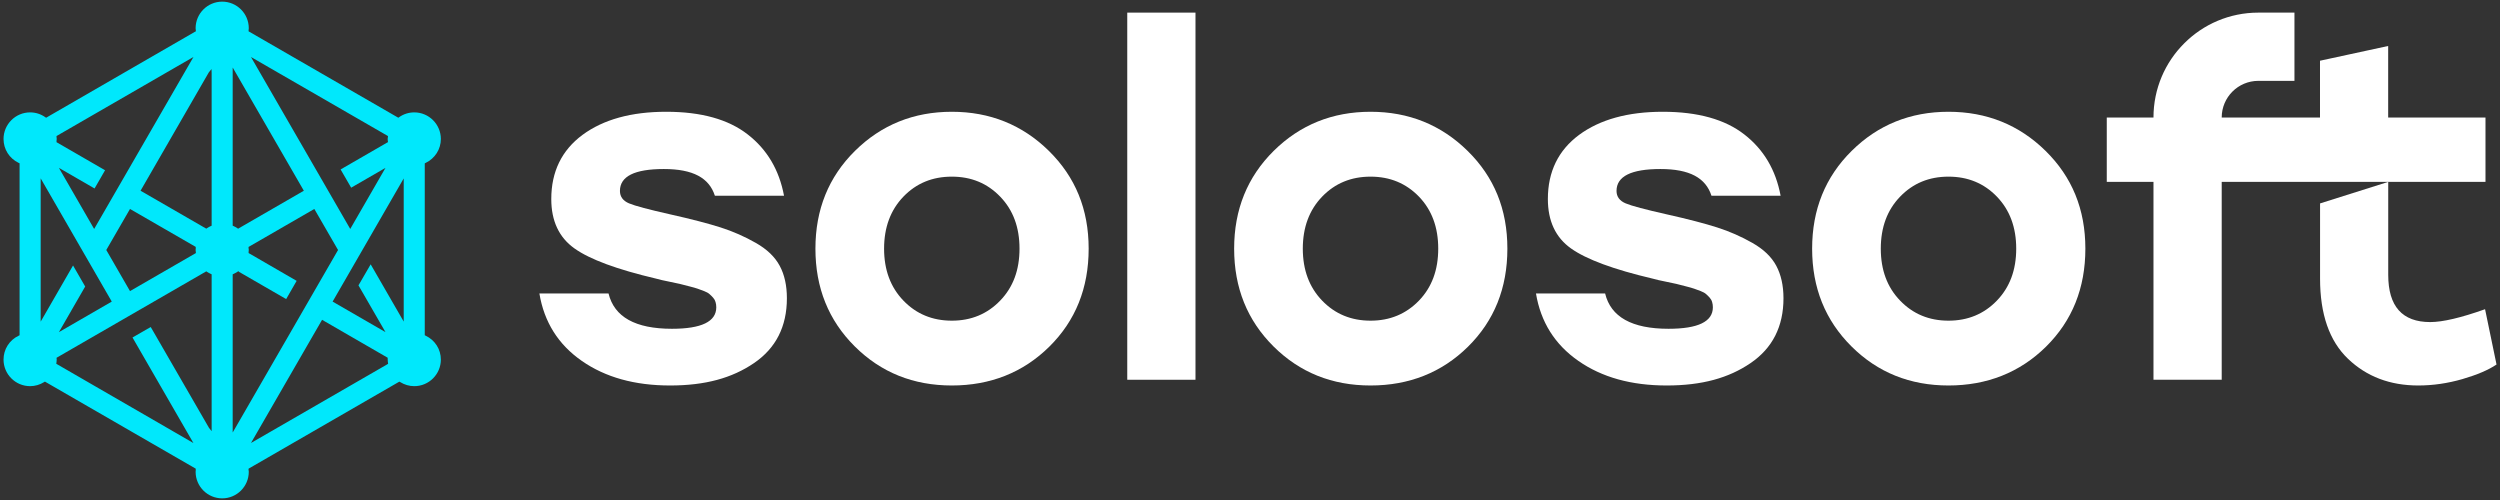
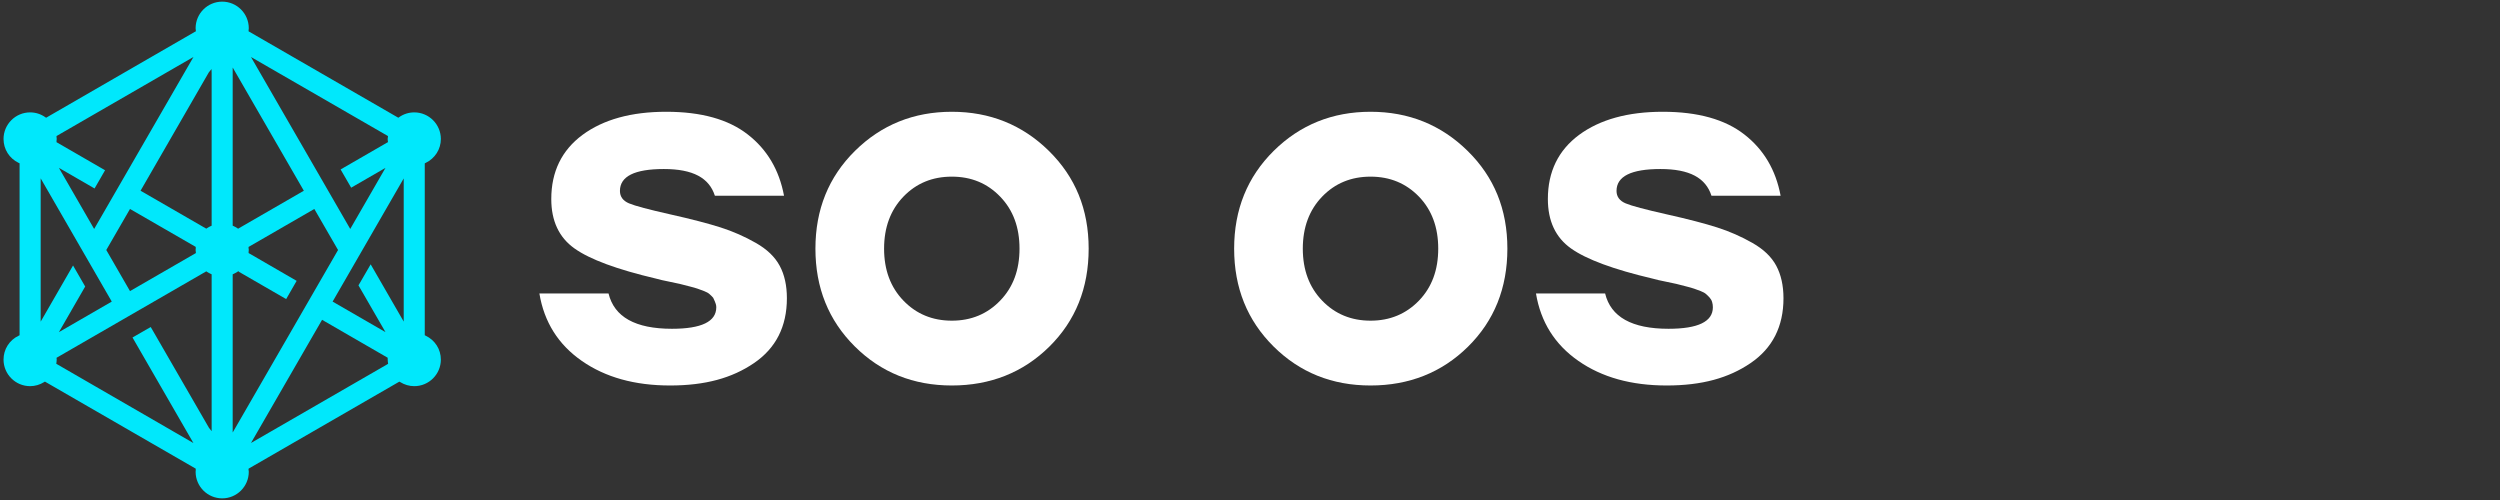
<svg xmlns="http://www.w3.org/2000/svg" width="410" height="82" viewBox="0 0 410 82" fill="none">
  <rect x="0" y="0" width="410" height="82" fill="#333333" stroke="none" />
-   <path d="M123.96 39.84C122.14 38.8 120.21 37.95 118.18 37.3C116.14 36.65 113.38 35.93 109.89 35.15C106.39 34.36 104.15 33.77 103.16 33.35C102.17 32.93 101.67 32.25 101.67 31.31C101.67 28.92 104.07 27.72 108.87 27.72C113.67 27.72 116.3 29.18 117.24 32.1H128.58C127.79 27.87 125.81 24.52 122.63 22.05C119.45 19.57 115 18.33 109.26 18.33C103.52 18.33 98.95 19.6 95.53 22.12C92.12 24.65 90.41 28.16 90.41 32.64C90.41 36.24 91.68 38.94 94.21 40.74C96.73 42.54 101.2 44.19 107.62 45.7C108.19 45.86 108.87 46.02 109.65 46.17C110.43 46.33 111.05 46.46 111.49 46.56C111.93 46.67 112.45 46.8 113.05 46.96C113.65 47.11 114.11 47.24 114.42 47.35C114.73 47.45 115.09 47.58 115.48 47.74C115.87 47.89 116.17 48.06 116.38 48.25C116.58 48.43 116.78 48.62 116.96 48.83C117.15 49.04 117.28 49.28 117.35 49.54C117.43 49.8 117.47 50.08 117.47 50.4C117.47 52.74 115.05 53.92 110.2 53.92C104.2 53.92 100.74 51.99 99.8 48.13H88.46C89.24 52.82 91.56 56.51 95.42 59.19C99.28 61.88 104.1 63.22 109.89 63.22C115.68 63.22 120.05 62 123.65 59.55C127.25 57.1 129.05 53.55 129.05 48.91C129.05 46.83 128.66 45.05 127.87 43.59C127.09 42.13 125.79 40.88 123.96 39.84Z" fill="white" />
+   <path d="M123.96 39.84C122.14 38.8 120.21 37.95 118.18 37.3C116.14 36.65 113.38 35.93 109.89 35.15C106.39 34.36 104.15 33.77 103.16 33.35C102.17 32.93 101.67 32.25 101.67 31.31C101.67 28.92 104.07 27.72 108.87 27.72C113.67 27.72 116.3 29.18 117.24 32.1H128.58C127.79 27.87 125.81 24.52 122.63 22.05C119.45 19.57 115 18.33 109.26 18.33C103.52 18.33 98.95 19.6 95.53 22.12C92.12 24.65 90.41 28.16 90.41 32.64C90.41 36.24 91.68 38.94 94.21 40.74C96.73 42.54 101.2 44.19 107.62 45.7C108.19 45.86 108.87 46.02 109.65 46.17C110.43 46.33 111.05 46.46 111.49 46.56C111.93 46.67 112.45 46.8 113.05 46.96C113.65 47.11 114.11 47.24 114.42 47.35C114.73 47.45 115.09 47.58 115.48 47.74C115.87 47.89 116.17 48.06 116.38 48.25C116.58 48.43 116.78 48.62 116.96 48.83C117.43 49.8 117.47 50.08 117.47 50.4C117.47 52.74 115.05 53.92 110.2 53.92C104.2 53.92 100.74 51.99 99.8 48.13H88.46C89.24 52.82 91.56 56.51 95.42 59.19C99.28 61.88 104.1 63.22 109.89 63.22C115.68 63.22 120.05 62 123.65 59.55C127.25 57.1 129.05 53.55 129.05 48.91C129.05 46.83 128.66 45.05 127.87 43.59C127.09 42.13 125.79 40.88 123.96 39.84Z" fill="white" />
  <path d="M156.1 18.33C149.84 18.33 144.55 20.47 140.22 24.74C135.89 29.02 133.73 34.36 133.73 40.78C133.73 47.2 135.88 52.53 140.18 56.81C144.48 61.09 149.79 63.22 156.1 63.22C162.41 63.22 167.79 61.1 172.09 56.85C176.39 52.6 178.54 47.24 178.54 40.78C178.54 34.32 176.36 29.02 172.01 24.74C167.66 20.47 162.35 18.33 156.1 18.33ZM164.03 49.3C161.92 51.49 159.28 52.59 156.1 52.59C152.92 52.59 150.27 51.49 148.16 49.3C146.05 47.11 144.99 44.27 144.99 40.78C144.99 37.29 146.05 34.44 148.16 32.25C150.27 30.06 152.91 28.97 156.1 28.97C159.29 28.97 161.92 30.06 164.03 32.25C166.15 34.44 167.2 37.28 167.2 40.78C167.2 44.28 166.15 47.11 164.03 49.3Z" fill="white" />
-   <path d="M196.06 2.07H184.87V62.28H196.06V2.07Z" fill="white" />
  <path d="M224.77 18.33C218.51 18.33 213.22 20.47 208.89 24.74C204.57 29.02 202.4 34.36 202.4 40.78C202.4 47.2 204.55 52.53 208.85 56.81C213.16 61.09 218.46 63.22 224.77 63.22C231.08 63.22 236.46 61.1 240.76 56.85C245.06 52.6 247.21 47.24 247.21 40.78C247.21 34.32 245.04 29.02 240.68 24.74C236.33 20.47 231.03 18.33 224.77 18.33ZM232.71 49.3C230.59 51.49 227.95 52.59 224.77 52.59C221.59 52.59 218.94 51.49 216.83 49.3C214.72 47.11 213.66 44.27 213.66 40.78C213.66 37.29 214.72 34.44 216.83 32.25C218.94 30.06 221.59 28.97 224.77 28.97C227.95 28.97 230.59 30.06 232.71 32.25C234.82 34.44 235.87 37.28 235.87 40.78C235.87 44.28 234.82 47.11 232.71 49.3Z" fill="white" />
  <path d="M287.4 39.84C285.57 38.8 283.65 37.95 281.61 37.3C279.58 36.65 276.82 35.93 273.33 35.15C269.83 34.36 267.59 33.77 266.6 33.35C265.61 32.93 265.11 32.25 265.11 31.31C265.11 28.92 267.51 27.72 272.31 27.72C277.11 27.72 279.74 29.18 280.68 32.1H292.02C291.23 27.87 289.25 24.52 286.07 22.05C282.89 19.57 278.43 18.33 272.7 18.33C266.97 18.33 262.39 19.6 258.97 22.12C255.56 24.65 253.85 28.16 253.85 32.64C253.85 36.24 255.11 38.94 257.64 40.74C260.17 42.54 264.64 44.19 271.06 45.7C271.63 45.86 272.31 46.02 273.09 46.17C273.87 46.33 274.48 46.46 274.93 46.56C275.37 46.67 275.89 46.8 276.49 46.96C277.09 47.11 277.55 47.24 277.86 47.35C278.17 47.45 278.52 47.58 278.92 47.74C279.31 47.89 279.61 48.06 279.82 48.25C280.02 48.43 280.22 48.62 280.4 48.83C280.58 49.04 280.72 49.28 280.79 49.54C280.87 49.8 280.91 50.08 280.91 50.4C280.91 52.74 278.49 53.92 273.64 53.92C267.64 53.92 264.17 51.99 263.24 48.13H251.9C252.68 52.82 255 56.51 258.86 59.19C262.71 61.88 267.54 63.22 273.33 63.22C279.12 63.22 283.49 62 287.09 59.55C290.69 57.1 292.49 53.55 292.49 48.91C292.49 46.83 292.09 45.05 291.31 43.59C290.53 42.13 289.23 40.88 287.4 39.84Z" fill="white" />
-   <path d="M319.55 18.33C313.3 18.33 308 20.47 303.68 24.74C299.35 29.02 297.19 34.36 297.19 40.78C297.19 47.2 299.34 52.53 303.64 56.81C307.94 61.09 313.25 63.22 319.55 63.22C325.85 63.22 331.25 61.1 335.55 56.85C339.85 52.6 342 47.24 342 40.78C342 34.32 339.82 29.02 335.47 24.74C331.12 20.47 325.81 18.33 319.55 18.33ZM327.49 49.3C325.38 51.49 322.73 52.59 319.55 52.59C316.37 52.59 313.73 51.49 311.62 49.3C309.5 47.11 308.45 44.27 308.45 40.78C308.45 37.29 309.5 34.44 311.62 32.25C313.73 30.06 316.37 28.97 319.55 28.97C322.73 28.97 325.38 30.06 327.49 32.25C329.6 34.44 330.66 37.28 330.66 40.78C330.66 44.28 329.6 47.11 327.49 49.3Z" fill="white" />
-   <path d="M407.55 50.71C403.59 52.12 400.59 52.82 398.56 52.82C393.97 52.82 391.67 50.24 391.67 45.08V29.83L380.49 33.36V45.7C380.49 51.54 382.02 55.92 385.07 58.84C388.12 61.76 391.96 63.22 396.6 63.22C399 63.22 401.41 62.87 403.84 62.17C406.26 61.46 408.12 60.67 409.43 59.78L407.55 50.71Z" fill="white" />
-   <path d="M407.62 19.27H391.66V7.54L380.48 9.96V19.27H364.36C364.36 15.95 367.05 13.26 370.37 13.26H376.29V2.07H370.37C365.62 2.07 361.32 3.99 358.21 7.11C355.09 10.22 353.17 14.52 353.17 19.27H345.51V29.83H353.17V62.28H364.36V29.83H407.62V19.27Z" fill="white" />
  <path d="M69.8 55.05L69.66 54.98V26.79L69.8 26.72C71.34 25.98 72.3 24.48 72.3 22.79C72.3 20.39 70.34 18.43 67.94 18.43C67.05 18.43 66.19 18.7 65.45 19.22L65.32 19.31L65.17 19.22L40.77 5.14V4.97C40.77 4.97 40.77 4.87 40.78 4.82C40.79 4.75 40.8 4.69 40.8 4.63C40.8 2.22 38.84 0.27 36.44 0.27C34.04 0.27 32.08 2.22 32.08 4.63C32.08 4.69 32.09 4.75 32.1 4.81C32.1 4.86 32.11 4.92 32.11 4.97L32.13 5.13L31.99 5.2L7.56 19.31L7.43 19.22C6.69 18.7 5.83 18.43 4.94 18.43C2.54 18.43 0.58 20.39 0.58 22.79C0.58 24.48 1.53 25.98 3.07 26.72L3.21 26.78V54.98L3.07 55.05C1.53 55.78 0.58 57.29 0.58 58.97C0.58 61.38 2.54 63.33 4.94 63.33C5.74 63.33 6.54 63.1 7.24 62.66L7.37 62.58L7.5 62.66L32.1 76.86V77.03C32.11 77.09 32.1 77.14 32.1 77.19C32.09 77.25 32.08 77.31 32.08 77.37C32.08 79.77 34.03 81.73 36.44 81.73C38.85 81.73 40.8 79.77 40.8 77.37C40.8 77.31 40.79 77.25 40.78 77.18C40.77 77.13 40.77 77.08 40.76 77.03V76.87L40.89 76.79L65.49 62.59L65.63 62.66C66.34 63.1 67.13 63.33 67.94 63.33C70.34 63.33 72.3 61.38 72.3 58.97C72.3 57.28 71.34 55.78 69.8 55.05ZM9.29 22.63C9.29 22.63 9.27 22.52 9.27 22.47V22.31L9.39 22.24L31.73 9.34L15.44 37.55L9.66 27.53L15.51 30.91L17.23 27.92L9.27 23.32V23.15C9.27 23.15 9.28 23.04 9.28 22.99C9.29 22.92 9.3 22.86 9.3 22.79C9.3 22.74 9.29 22.68 9.29 22.63ZM32.1 41.19C32.1 41.19 32.11 41.29 32.11 41.34L32.13 41.5L31.99 41.58L21.32 47.74L17.43 41L21.32 34.27L32.1 40.49V40.66C32.1 40.66 32.1 40.76 32.1 40.81C32.09 40.87 32.08 40.94 32.08 41C32.08 41.06 32.09 41.12 32.1 41.19ZM6.67 52.75V29.25L18.33 49.46L9.66 54.47L13.97 46.99L11.98 43.54L6.67 52.75ZM34.71 70.71L34.27 70.16L24.72 53.63L21.73 55.35L31.72 72.66L9.23 59.66L9.27 59.36C9.28 59.23 9.3 59.1 9.3 58.97C9.29 58.89 9.29 58.86 9.28 58.82V58.67L9.42 58.59L33.83 44.5L33.96 44.59C34.17 44.73 34.4 44.84 34.57 44.92L34.71 44.99V70.71ZM34.71 37.01L34.57 37.08C34.38 37.16 34.17 37.27 33.96 37.41L33.84 37.5L33.69 37.42L23.05 31.28L34.24 11.88L34.69 11.32L34.71 12V37.01ZM63.62 22.31V22.47C63.62 22.47 63.6 22.58 63.59 22.63C63.58 22.68 63.58 22.74 63.58 22.79C63.58 22.86 63.59 22.93 63.59 22.99C63.6 23.05 63.61 23.1 63.61 23.15L63.63 23.31L63.48 23.39L55.86 27.79L57.59 30.78L63.22 27.53L57.44 37.55L41.16 9.35L63.62 22.31ZM38.16 11.07L49.83 31.28L39.04 37.51L38.91 37.41C38.71 37.27 38.48 37.16 38.31 37.08L38.16 37.01V11.07ZM38.16 70.93V44.99L38.31 44.92C38.49 44.83 38.71 44.72 38.91 44.59L39.08 44.47L39.21 44.59L46.93 49.05L48.65 46.06L40.77 41.5V41.34C40.77 41.34 40.77 41.24 40.78 41.19C40.79 41.12 40.8 41.06 40.8 41C40.8 40.94 40.79 40.87 40.78 40.81C40.77 40.76 40.77 40.71 40.76 40.66V40.5L51.55 34.27L55.44 41L38.16 70.93ZM63.51 59.75L41.16 72.65L52.82 52.45L63.58 58.67V58.82C63.58 58.82 63.59 58.89 63.58 58.92C63.58 59.1 63.59 59.23 63.61 59.36L63.65 59.66L63.51 59.75ZM66.21 52.74L60.79 43.35L58.79 46.8L63.22 54.47L54.55 49.46L66.21 29.26V52.74Z" fill="#00E8FC" />
</svg>